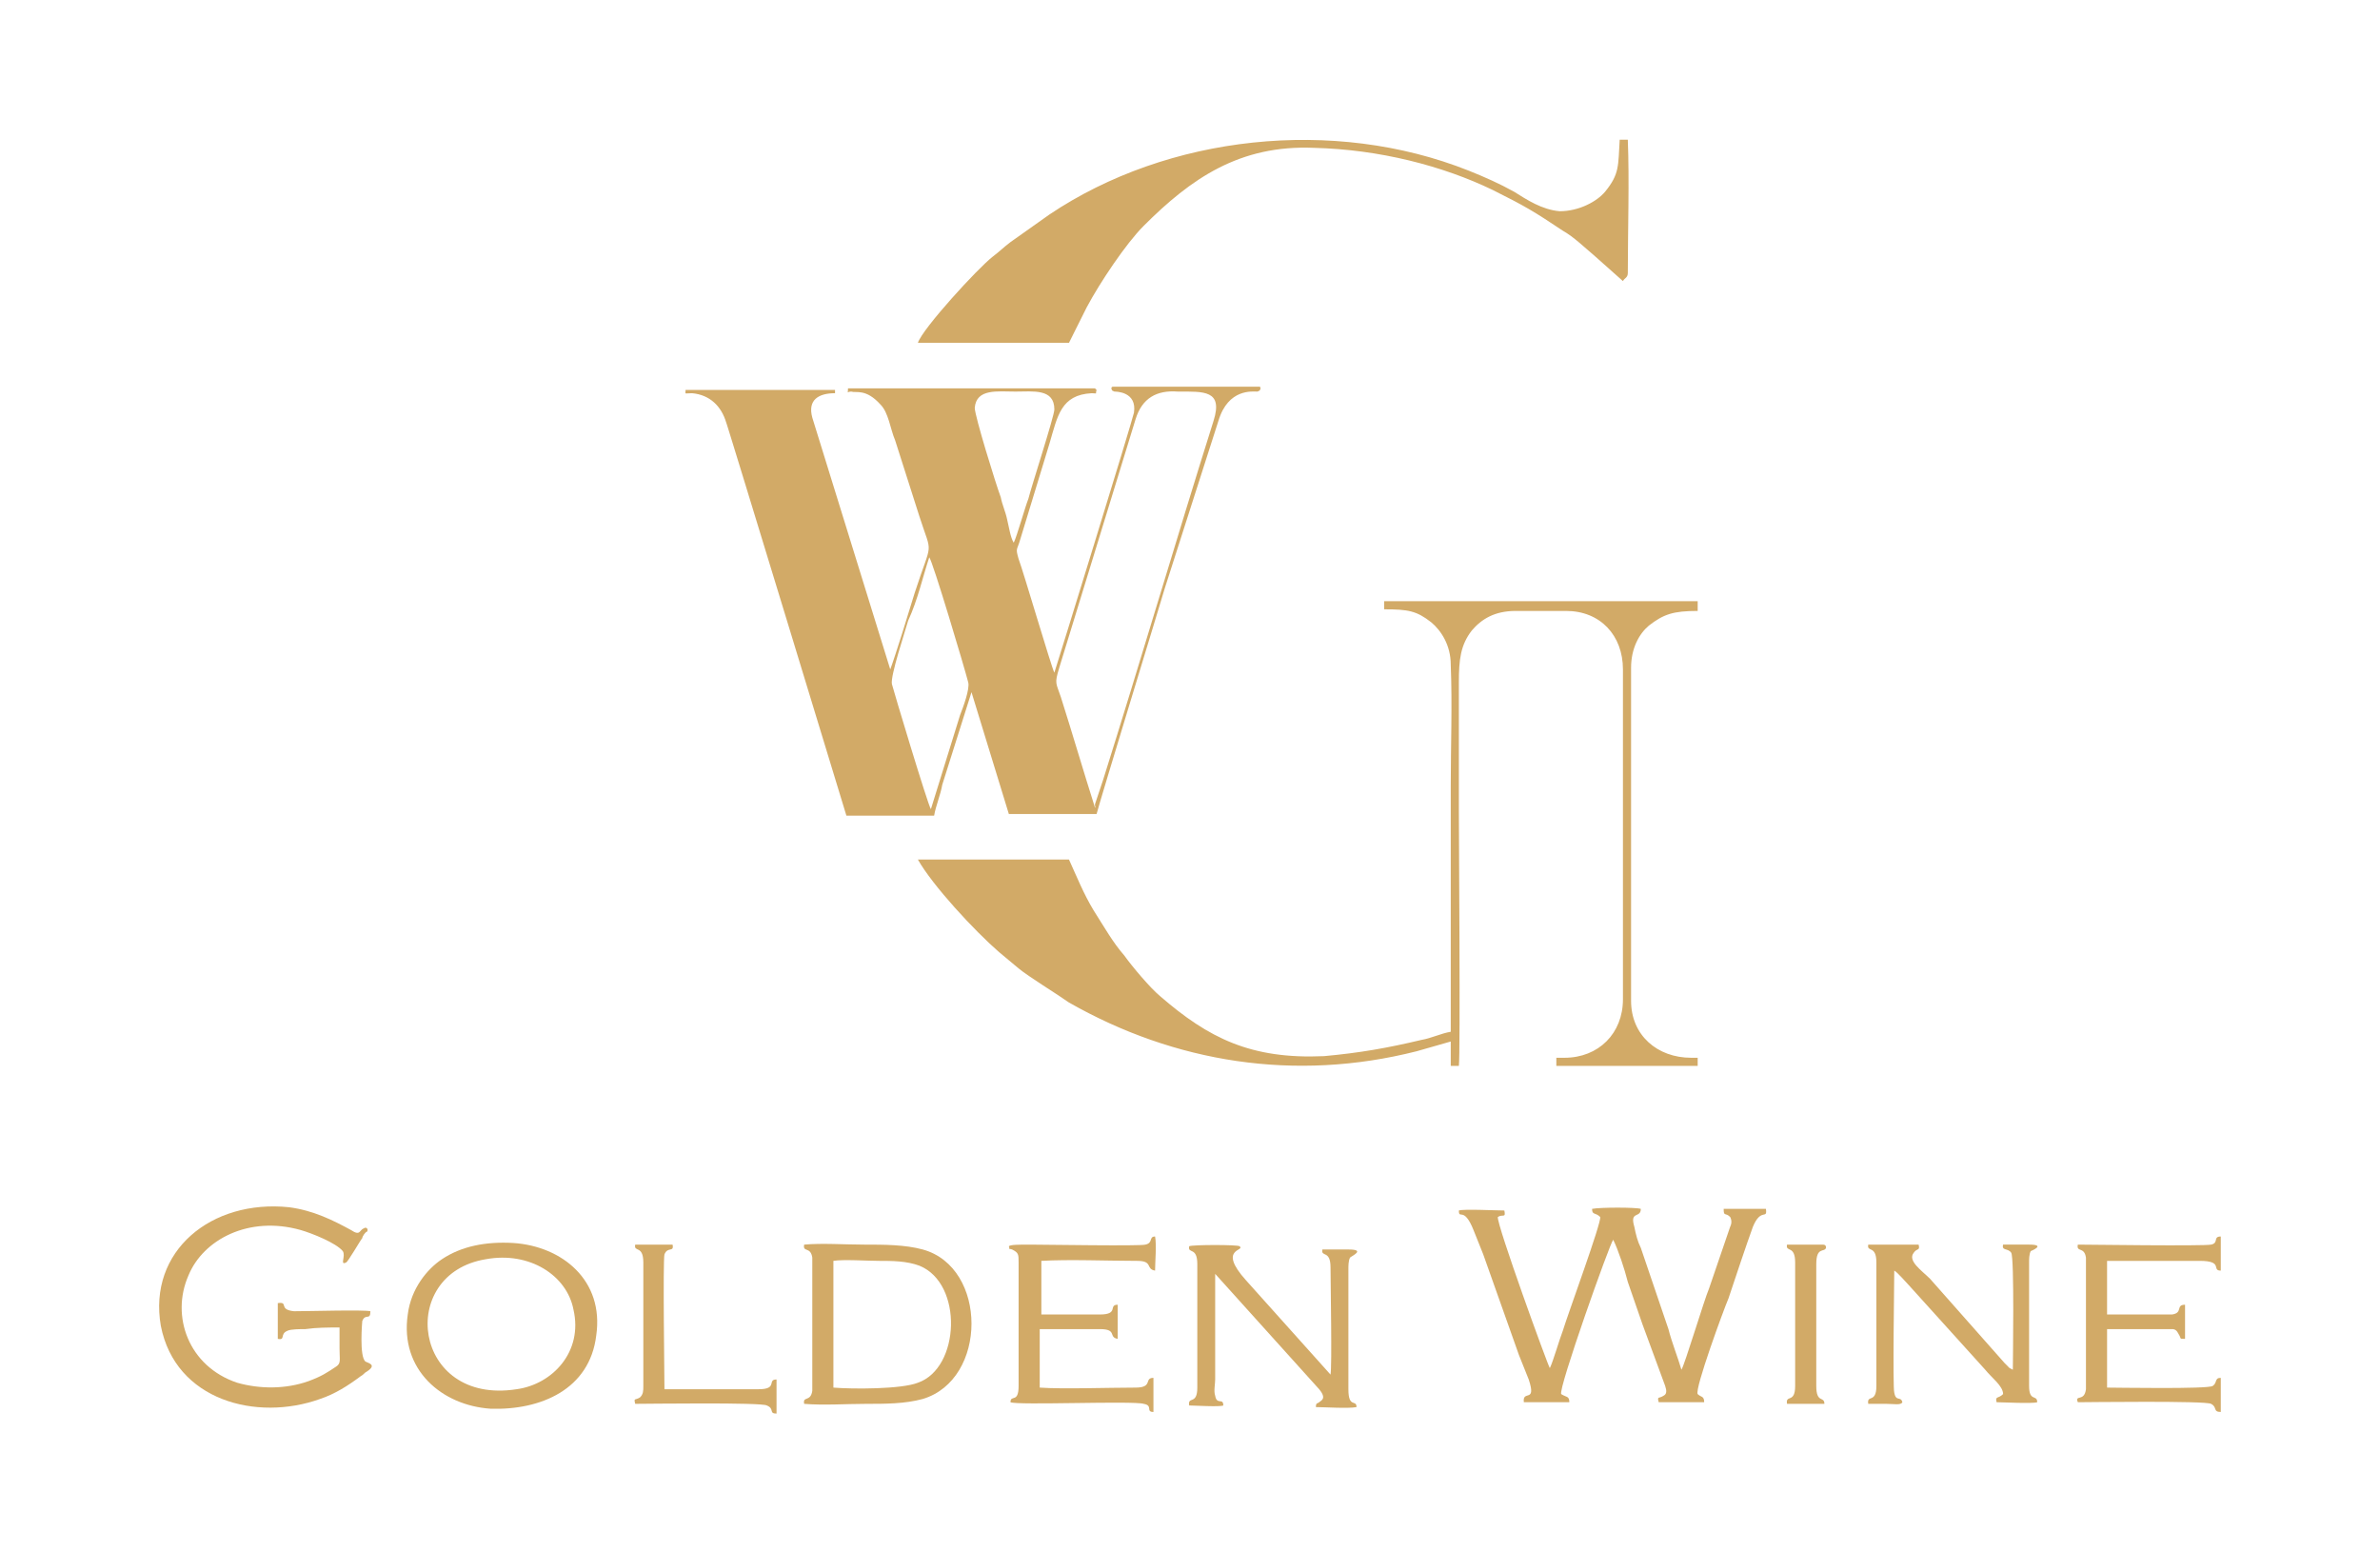
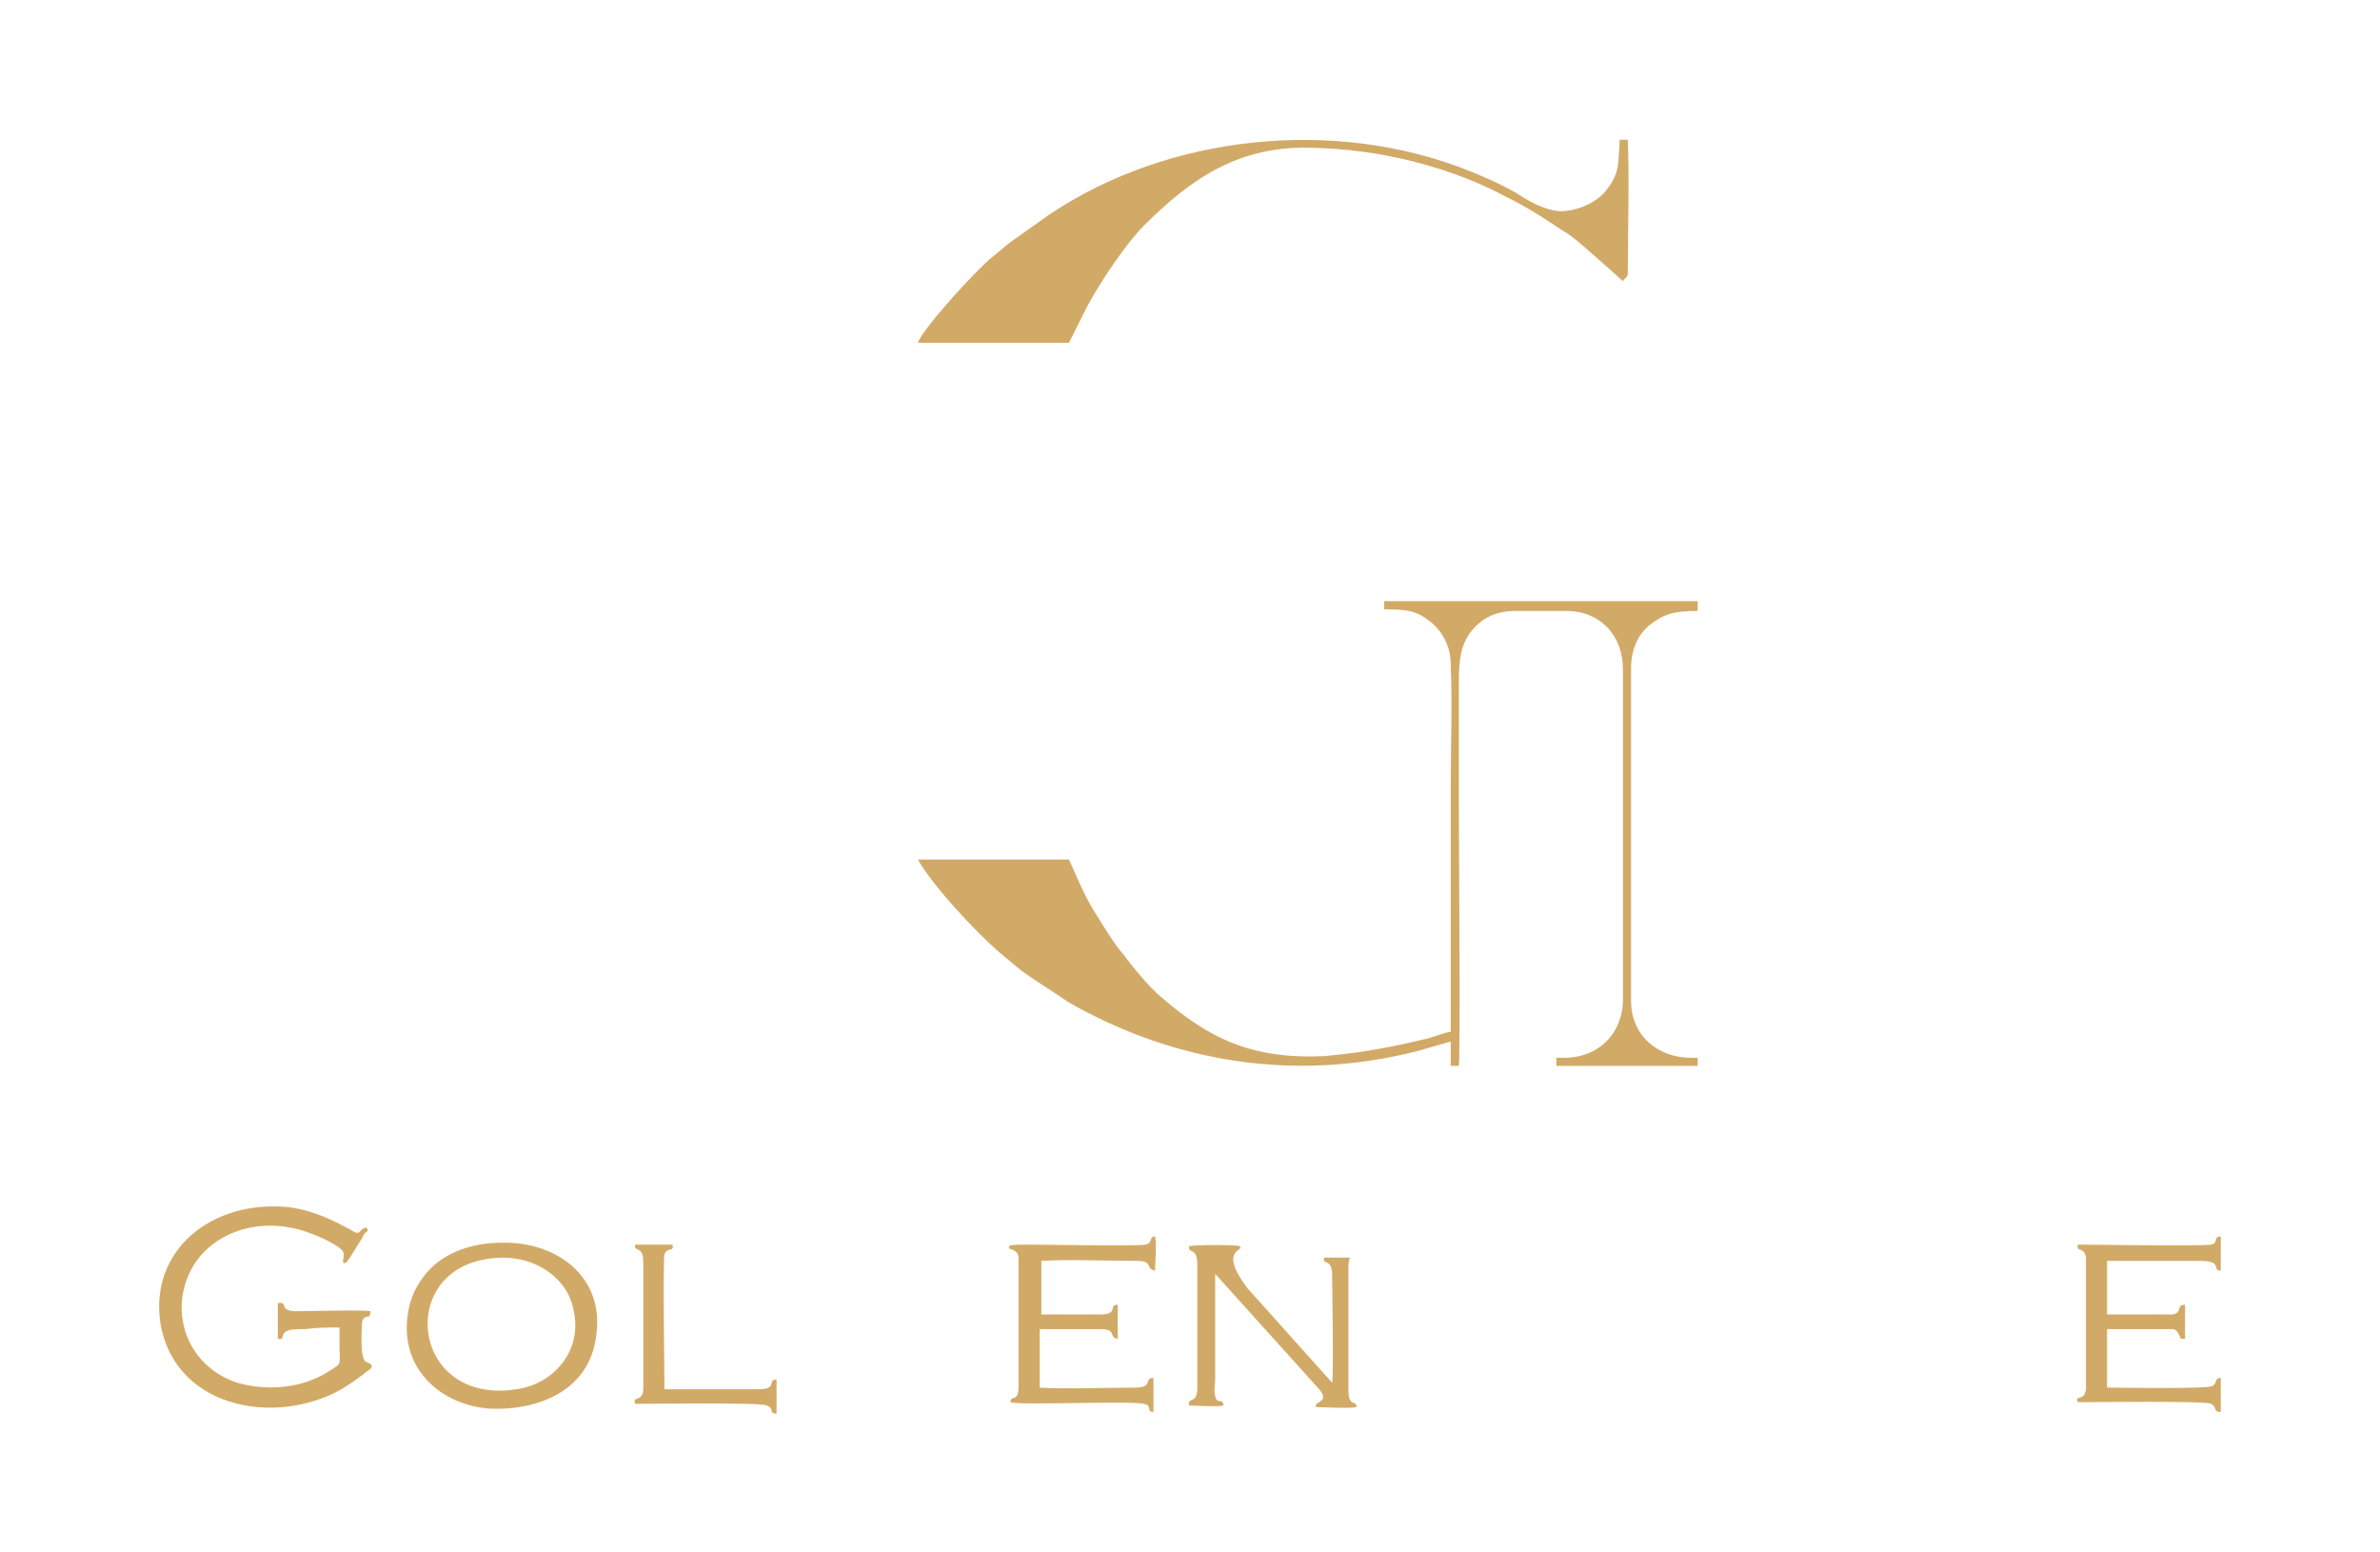
<svg xmlns="http://www.w3.org/2000/svg" fill="#d2aa67" version="1.1" id="Layer_1" x="0px" y="0px" viewBox="0 0 146.5 95.5" style="enable-background:new 0 0 146.5 95.5;fill: #d2aa67;" xml:space="preserve">
  <g id="svg_1">
-     <path id="path2" class="st0 logo-w" d="M57.2,34.3c0.2,0.2,2.2,6.9,2.4,7.7c0.1,0.4-0.3,1.5-0.5,2l-1.8,5.8c-0.2-0.3-2.3-7.3-2.4-7.7    c-0.1-0.5,0.8-3.2,1-3.9C56.5,36.9,56.8,35.5,57.2,34.3z M67.4,49.7c-0.7-2.2-1.4-4.6-2.1-6.8c-0.3-0.9-0.4-0.8-0.1-1.8l4.7-15.3    c0.4-1.3,1.3-1.8,2.6-1.7c1.6,0,2.8-0.1,2.2,1.8c-2.3,7.3-4.5,14.8-6.8,22.1l-0.5,1.5C67.4,49.8,67.5,49.6,67.4,49.7z M62.4,33.4    c-0.2-0.3-0.3-1-0.4-1.4c-0.1-0.5-0.3-0.9-0.4-1.4c-0.3-0.8-1.6-5-1.6-5.5c0.1-1.2,1.4-1,2.5-1c1.1,0,2.4-0.2,2.4,1.1    c0,0.4-1.4,4.7-1.6,5.5C63.1,31.2,62.6,33,62.4,33.4z M52.1,50.2l5.4,0c0.1-0.6,0.4-1.3,0.5-1.9l1.8-5.7l2.3,7.5l5.4,0    c0.2-0.8,4-13.2,4.2-13.9L75,25.9c0.6-2,2.1-1.8,2.4-1.8c0.2-0.1,0.1,0,0.2-0.2c-0.1-0.1,0.1-0.1-0.2-0.1h-8.7    c-0.4,0-0.2,0-0.3,0.1c0.1,0.2,0,0.1,0.2,0.2c0.1,0,1.4,0,1.2,1.3c-0.1,0.5-4.7,15.4-4.9,16c-0.2-0.4-1.9-6.2-2.2-7    c-0.2-0.7-0.1-0.5,0.1-1.2l1.8-5.9c0.5-1.7,0.7-3,2.6-3.1c0.4,0,0.2,0.1,0.3-0.2c-0.1-0.1,0,0-0.1-0.1l-15.2,0    c0,0.4-0.1,0.2,0.2,0.2c0.3,0.1,0.9-0.2,1.8,0.8c0.5,0.5,0.6,1.5,0.9,2.2c0.5,1.6,1,3.1,1.5,4.7c0.8,2.5,0.8,1.3-0.3,4.7    c-0.3,1-1.2,3.9-1.5,4.7L50,25.7c-0.3-1.1,0.4-1.5,1.4-1.5v-0.2h-9.2c0,0.3-0.1,0.2,0.4,0.2c1.1,0.1,1.8,0.8,2.1,1.8    C44.7,25.9,52.1,50.2,52.1,50.2z" />
    <path id="path4" class="st0" d="M85.2,37.5c1.5,0,2,0.1,2.9,0.8c0.6,0.5,1.2,1.4,1.2,2.6c0.1,2.5,0,5,0,7.5c0,5,0,10.1,0,15.1    c-0.6,0.1-1.2,0.4-1.8,0.5c-2.1,0.5-3.8,0.8-6,1c-4.5,0.2-7.1-1.1-10.1-3.7c-0.6-0.5-1.7-1.8-2.2-2.5C68.5,58,68,57.1,67.3,56    c-0.6-1-1-2-1.5-3.1h-9.3c0.9,1.6,3.5,4.4,5,5.7l1.2,1c0.6,0.5,2.4,1.6,3.1,2.1c6.5,3.7,13.9,4.9,21.4,3c0.7-0.2,1.4-0.4,2.1-0.6    v1.5h0.5c0.1-0.7,0-14.6,0-15.7c0-2.6,0-5.3,0-7.9c0-1.4,0.1-2.3,0.8-3.2c0.6-0.7,1.4-1.2,2.7-1.2h3.1c2.1,0,3.5,1.5,3.5,3.6v20.3    c0,2.1-1.5,3.6-3.6,3.6h-0.5l0,0.5h8.7l0-0.5h-0.4c-2.1,0-3.7-1.4-3.7-3.5V41.1c0-1.2,0.5-2.1,1.1-2.6c0.9-0.7,1.5-0.9,3-0.9V37    c-6.4,0-12.9,0-19.3,0L85.2,37.5z" />
    <path id="path6" class="st0" d="M56.5,21.1h9.3l1.1-2.2c0.8-1.5,2.4-3.9,3.5-5c2.9-2.9,5.9-5,10.5-4.8c4,0.1,7.9,1.1,11,2.6    c2,1,2.5,1.3,4.3,2.5c0.7,0.4,1.3,1,1.9,1.5l1.8,1.6c0.1-0.2,0.3-0.2,0.3-0.5c0-2.6,0.1-5.7,0-8.2l-0.5,0c-0.1,1.6,0,2.1-0.9,3.2    c-0.5,0.6-1.6,1.2-2.8,1.2c-1.1-0.1-2-0.7-2.8-1.2c-0.9-0.5-1.8-0.9-2.8-1.3c-8.3-3.3-18.5-2.2-25.8,2.7l-2.4,1.7    c-0.4,0.3-0.7,0.6-1.1,0.9C60.2,16.5,56.8,20.2,56.5,21.1L56.5,21.1z" />
    <path id="path10" class="st0 logo-letter" d="M20.9,81.7c0,0.5,0,0.9,0,1.3c0,0.7,0.1,0.9-0.2,1.1c-0.6,0.4-0.9,0.6-1.7,0.9    c-1.4,0.5-3,0.5-4.4,0.1c-3-1-4.1-4.1-3-6.6c0.9-2.2,3.7-3.7,6.9-2.8c0.7,0.2,2.2,0.8,2.6,1.3c0.2,0.3-0.2,0.9,0.2,0.7    c0.1,0,0.9-1.4,1-1.5c0-0.1,0.2-0.4,0.3-0.4c0.1-0.2-0.1-0.3-0.2-0.2c-0.3,0.1-0.2,0.5-0.8,0.1c-1.1-0.6-2.3-1.2-3.8-1.4    C13,73.8,9.1,77,9.9,81.6c0.9,4.6,5.9,5.9,9.8,4.5c0.9-0.3,1.7-0.8,2.5-1.4c0.2-0.1,0.2-0.2,0.4-0.3c0.6-0.4,0.1-0.5-0.1-0.6    c-0.4-0.3-0.2-2.5-0.2-2.5c0.2-0.5,0.5,0,0.5-0.6c-0.4-0.1-3.8,0-4.7,0c-1-0.1-0.3-0.6-1-0.5l0,2.2c0.5,0.1,0.1-0.3,0.6-0.5    c0.2-0.1,0.8-0.1,1.1-0.1C19.5,81.7,20.2,81.7,20.9,81.7z" />
    <path id="path12" class="st0 logo-letter" d="M29.9,77.5c2.7-0.5,5,1,5.4,3.1c0.6,2.6-1.3,4.6-3.5,4.9C25.4,86.5,24.4,78.4,29.9,77.5z     M36.7,82.2c0.5-3.4-2.1-5.5-5.1-5.7c-1.7-0.1-3.2,0.2-4.4,1c-0.9,0.6-1.9,1.8-2.1,3.4c-0.5,3.4,2.1,5.6,5.1,5.8    C33.3,86.8,36.3,85.5,36.7,82.2z" />
    <path id="path24" class="st0 logo-letter" d="M40.9,77.2c0.2-0.5,0.6-0.1,0.5-0.6l-2.3,0c-0.1,0.5,0.5,0,0.5,1.1v7.6c0,0.3,0,0.5-0.2,0.7       c-0.3,0.2-0.4,0-0.3,0.4c0.7,0,7.8-0.1,8.1,0.1c0.5,0.2,0.1,0.5,0.6,0.5l0-2.1c-0.6,0,0.1,0.6-1.1,0.6c-1,0-5.2,0-5.8,0       C40.9,84.9,40.8,77.6,40.9,77.2z" />
-     <path id="path16" class="st0 logo-letter" d="M51.3,77.6c0.6-0.1,2.1,0,2.8,0c0.8,0,1.7,0,2.5,0.3c2.7,1.1,2.5,6.3-0.1,7.2    c-1,0.4-4,0.4-5.2,0.3V77.6z M53.2,76.6c-1.2,0-2.6-0.1-3.7,0c-0.1,0.5,0.4,0.1,0.5,0.8v8.2c-0.1,0.7-0.6,0.3-0.5,0.8    c1.2,0.1,2.6,0,3.8,0s2.4,0,3.5-0.3c4-1.2,4-8.1,0-9.2C55.7,76.6,54.4,76.6,53.2,76.6z" />
    <path id="path20" class="st0 logo-letter" d="M62.1,76.7c0.1,0.3-0.1,0.1,0.2,0.2c0.4,0.2,0.4,0.3,0.4,0.8v7.6c0,1.1-0.5,0.5-0.5,1    c0.4,0.2,7.6-0.1,8.2,0.1c0.6,0.1,0.1,0.5,0.6,0.5v-2.1c-0.6,0,0,0.6-1.1,0.6c-1.6,0-4.5,0.1-5.9,0v-3.6l3.7,0    c1.1,0,0.5,0.5,1.1,0.6v-2.1c-0.6,0,0.1,0.6-1.1,0.6h-3.6v-3.3c1.7-0.1,4.1,0,5.9,0c1,0,0.5,0.5,1.1,0.6c0-0.5,0.1-1.6,0-2.1    c-0.4,0-0.1,0.4-0.6,0.5c-0.3,0.1-6.1,0-7.1,0C62.7,76.6,62.2,76.6,62.1,76.7L62.1,76.7z" />
-     <path id="path14" class="st0 logo-letter" d="M76.3,76.7c-0.1-0.1-2.9-0.1-3.1,0c-0.1,0.5,0.5,0,0.5,1.1v7.6c0,1.1-0.6,0.5-0.5,1.1    c0.3,0,1.9,0.1,2.1,0c0-0.5-0.4,0-0.5-0.6c-0.1-0.3,0-0.7,0-1v-6.5l6.4,7.1c0.5,0.6,0.1,0.7,0,0.8c-0.1,0.1-0.2,0-0.2,0.3    c0.5,0,2,0.1,2.5,0c0-0.5-0.5,0.1-0.5-1.1v-7.4c0-0.2,0-0.5,0.1-0.7c0.1-0.1,1-0.5-0.1-0.5l-1.6,0c-0.1,0.5,0.5,0,0.5,1.1    c0,1,0.1,6.1,0,6.6l-5.2-5.8C74.9,76.8,76.7,77,76.3,76.7L76.3,76.7z" />
-     <path id="path8" class="st0 logo-letter" d="M92.6,74.5c-0.5,0-2.5-0.1-2.8,0c0,0.6,0.3-0.3,0.9,1.2c0.2,0.5,0.4,1,0.6,1.5l2.2,6.2    c0.2,0.5,0.4,1,0.6,1.5c0.5,1.5-0.4,0.6-0.3,1.4l2.8,0c0-0.4-0.2-0.3-0.5-0.5c-0.2-0.3,3-9.3,3.2-9.5c0.3,0.6,0.7,1.8,0.9,2.6    c0.3,0.9,0.6,1.7,0.9,2.6l1.4,3.8c0.1,0.3,0.1,0.5-0.1,0.6c-0.3,0.2-0.4,0-0.3,0.4l2.8,0c0-0.4-0.2-0.3-0.4-0.5    c-0.2-0.3,1.6-5.2,1.9-5.9c0.4-1.2,1.1-3.3,1.5-4.4c0.5-1.2,0.9-0.4,0.8-1.1h-2.6c0,0.5,0.1,0.2,0.4,0.5c0.1,0.2,0.1,0.4,0,0.6    l-1.3,3.8c-0.3,0.7-1.5,4.7-1.7,5c-0.2-0.7-0.6-1.7-0.8-2.5l-1.7-5c-0.2-0.4-0.3-0.8-0.4-1.3c-0.3-1,0.4-0.5,0.4-1.1    c-0.3-0.1-2.5-0.1-3,0c0,0.4,0.2,0.2,0.5,0.5c0.1,0.3-2,6-2.3,7c-0.2,0.5-0.6,1.9-0.8,2.3c-0.1-0.1-3.3-8.9-3.2-9.3    C92.5,74.7,92.7,75,92.6,74.5L92.6,74.5z" />
-     <path id="path26" class="st0 logo-letter" d="M112.1,76.6c-0.5,0-1.6,0-2.1,0c-0.1,0.5,0.5,0,0.5,1.1v7.6c0,1.1-0.6,0.5-0.5,1.1l2.3,0    c0-0.5-0.5,0-0.5-1.1v-7.5c0-1.1,0.5-0.7,0.6-1C112.4,76.6,112.3,76.6,112.1,76.6z" />
-     <path id="path18" class="st0 logo-letter" d="M117.8,77.1c0.2-0.3,0.4-0.1,0.3-0.5l-3.1,0c-0.1,0.5,0.5,0,0.5,1.1v7.6c0,1.1-0.6,0.5-0.5,1.1    c0.3,0,0.8,0,1.1,0c0.5,0,0.9,0.1,1-0.1c-0.1-0.4-0.4,0-0.5-0.6c-0.1-0.3,0-7,0-7.5c0.2,0.1,0.7,0.7,0.9,0.9l4.7,5.2    c0.4,0.5,1.1,1,1.1,1.5c-0.3,0.3-0.5,0.1-0.4,0.5c0.4,0,2.2,0.1,2.5,0c0-0.5-0.5,0-0.5-1v-7.6c0-0.2,0-0.5,0.1-0.7    c0,0,1-0.4-0.1-0.4l-1.6,0c-0.1,0.4,0.3,0.2,0.5,0.5c0.2,0.3,0.1,6.7,0.1,7.2c-0.2-0.1,0,0-0.2-0.1c0,0-0.1-0.1-0.1-0.1    c-0.1-0.1-0.1-0.1-0.2-0.2l-4.6-5.2C118.3,78.2,117.4,77.6,117.8,77.1z" />
+     <path id="path14" class="st0 logo-letter" d="M76.3,76.7c-0.1-0.1-2.9-0.1-3.1,0c-0.1,0.5,0.5,0,0.5,1.1v7.6c0,1.1-0.6,0.5-0.5,1.1    c0.3,0,1.9,0.1,2.1,0c0-0.5-0.4,0-0.5-0.6c-0.1-0.3,0-0.7,0-1v-6.5l6.4,7.1c0.5,0.6,0.1,0.7,0,0.8c-0.1,0.1-0.2,0-0.2,0.3    c0.5,0,2,0.1,2.5,0c0-0.5-0.5,0.1-0.5-1.1v-7.4c0-0.2,0-0.5,0.1-0.7l-1.6,0c-0.1,0.5,0.5,0,0.5,1.1    c0,1,0.1,6.1,0,6.6l-5.2-5.8C74.9,76.8,76.7,77,76.3,76.7L76.3,76.7z" />
    <path id="path22" class="st0 logo-letter" d="M127.9,76.6c-0.1,0.5,0.4,0.1,0.5,0.8c0,0.4,0,0.9,0,1.3v5.4c0,0.4,0,0.9,0,1.4    c-0.1,0.8-0.7,0.3-0.5,0.8c0.5,0,7.9-0.1,8.2,0.1c0.4,0.2,0.1,0.5,0.6,0.5l0-2.1c-0.4,0-0.2,0.3-0.5,0.5c-0.3,0.2-6,0.1-6.5,0.1    v-3.6l4,0c0.2,0,0.3,0.1,0.4,0.3c0.2,0.3,0,0.3,0.4,0.3v-2.1c-0.6,0-0.1,0.5-0.8,0.6h-4v-3.3h5.7c1.5,0,0.7,0.6,1.3,0.6l0-2.1    c-0.5,0-0.1,0.4-0.6,0.5C135.6,76.7,128.4,76.6,127.9,76.6L127.9,76.6z" />
  </g>
</svg>